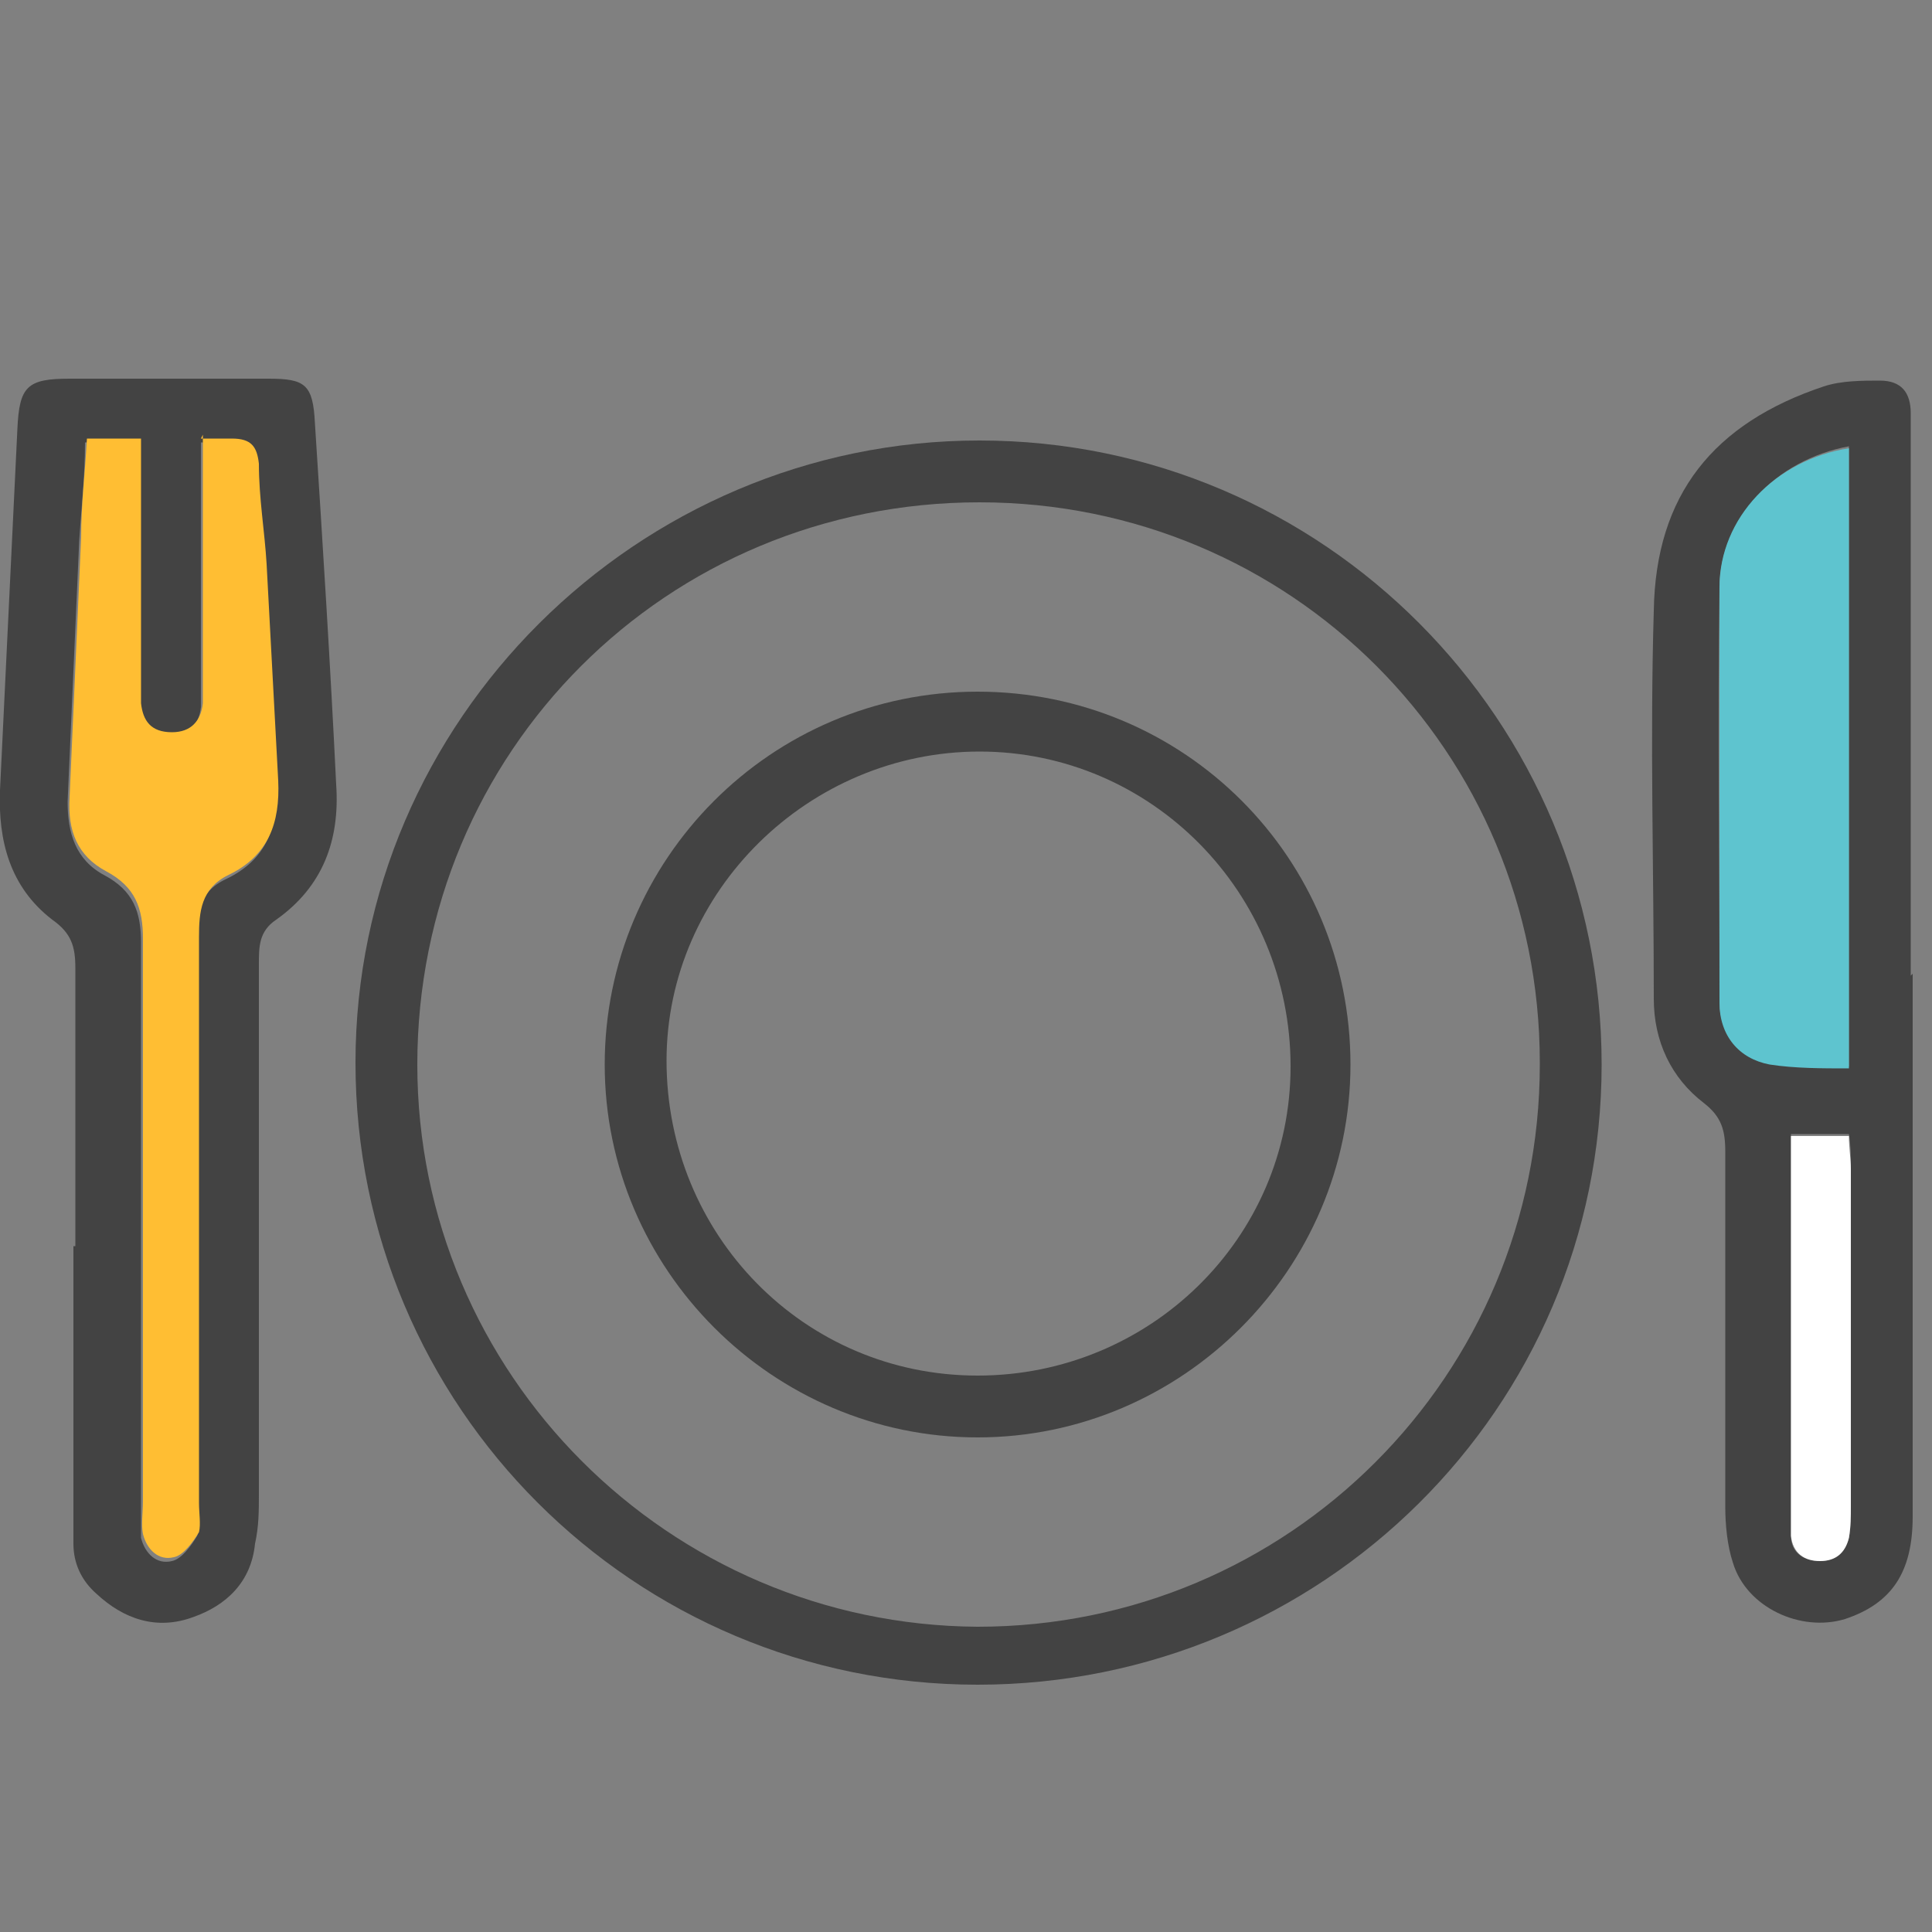
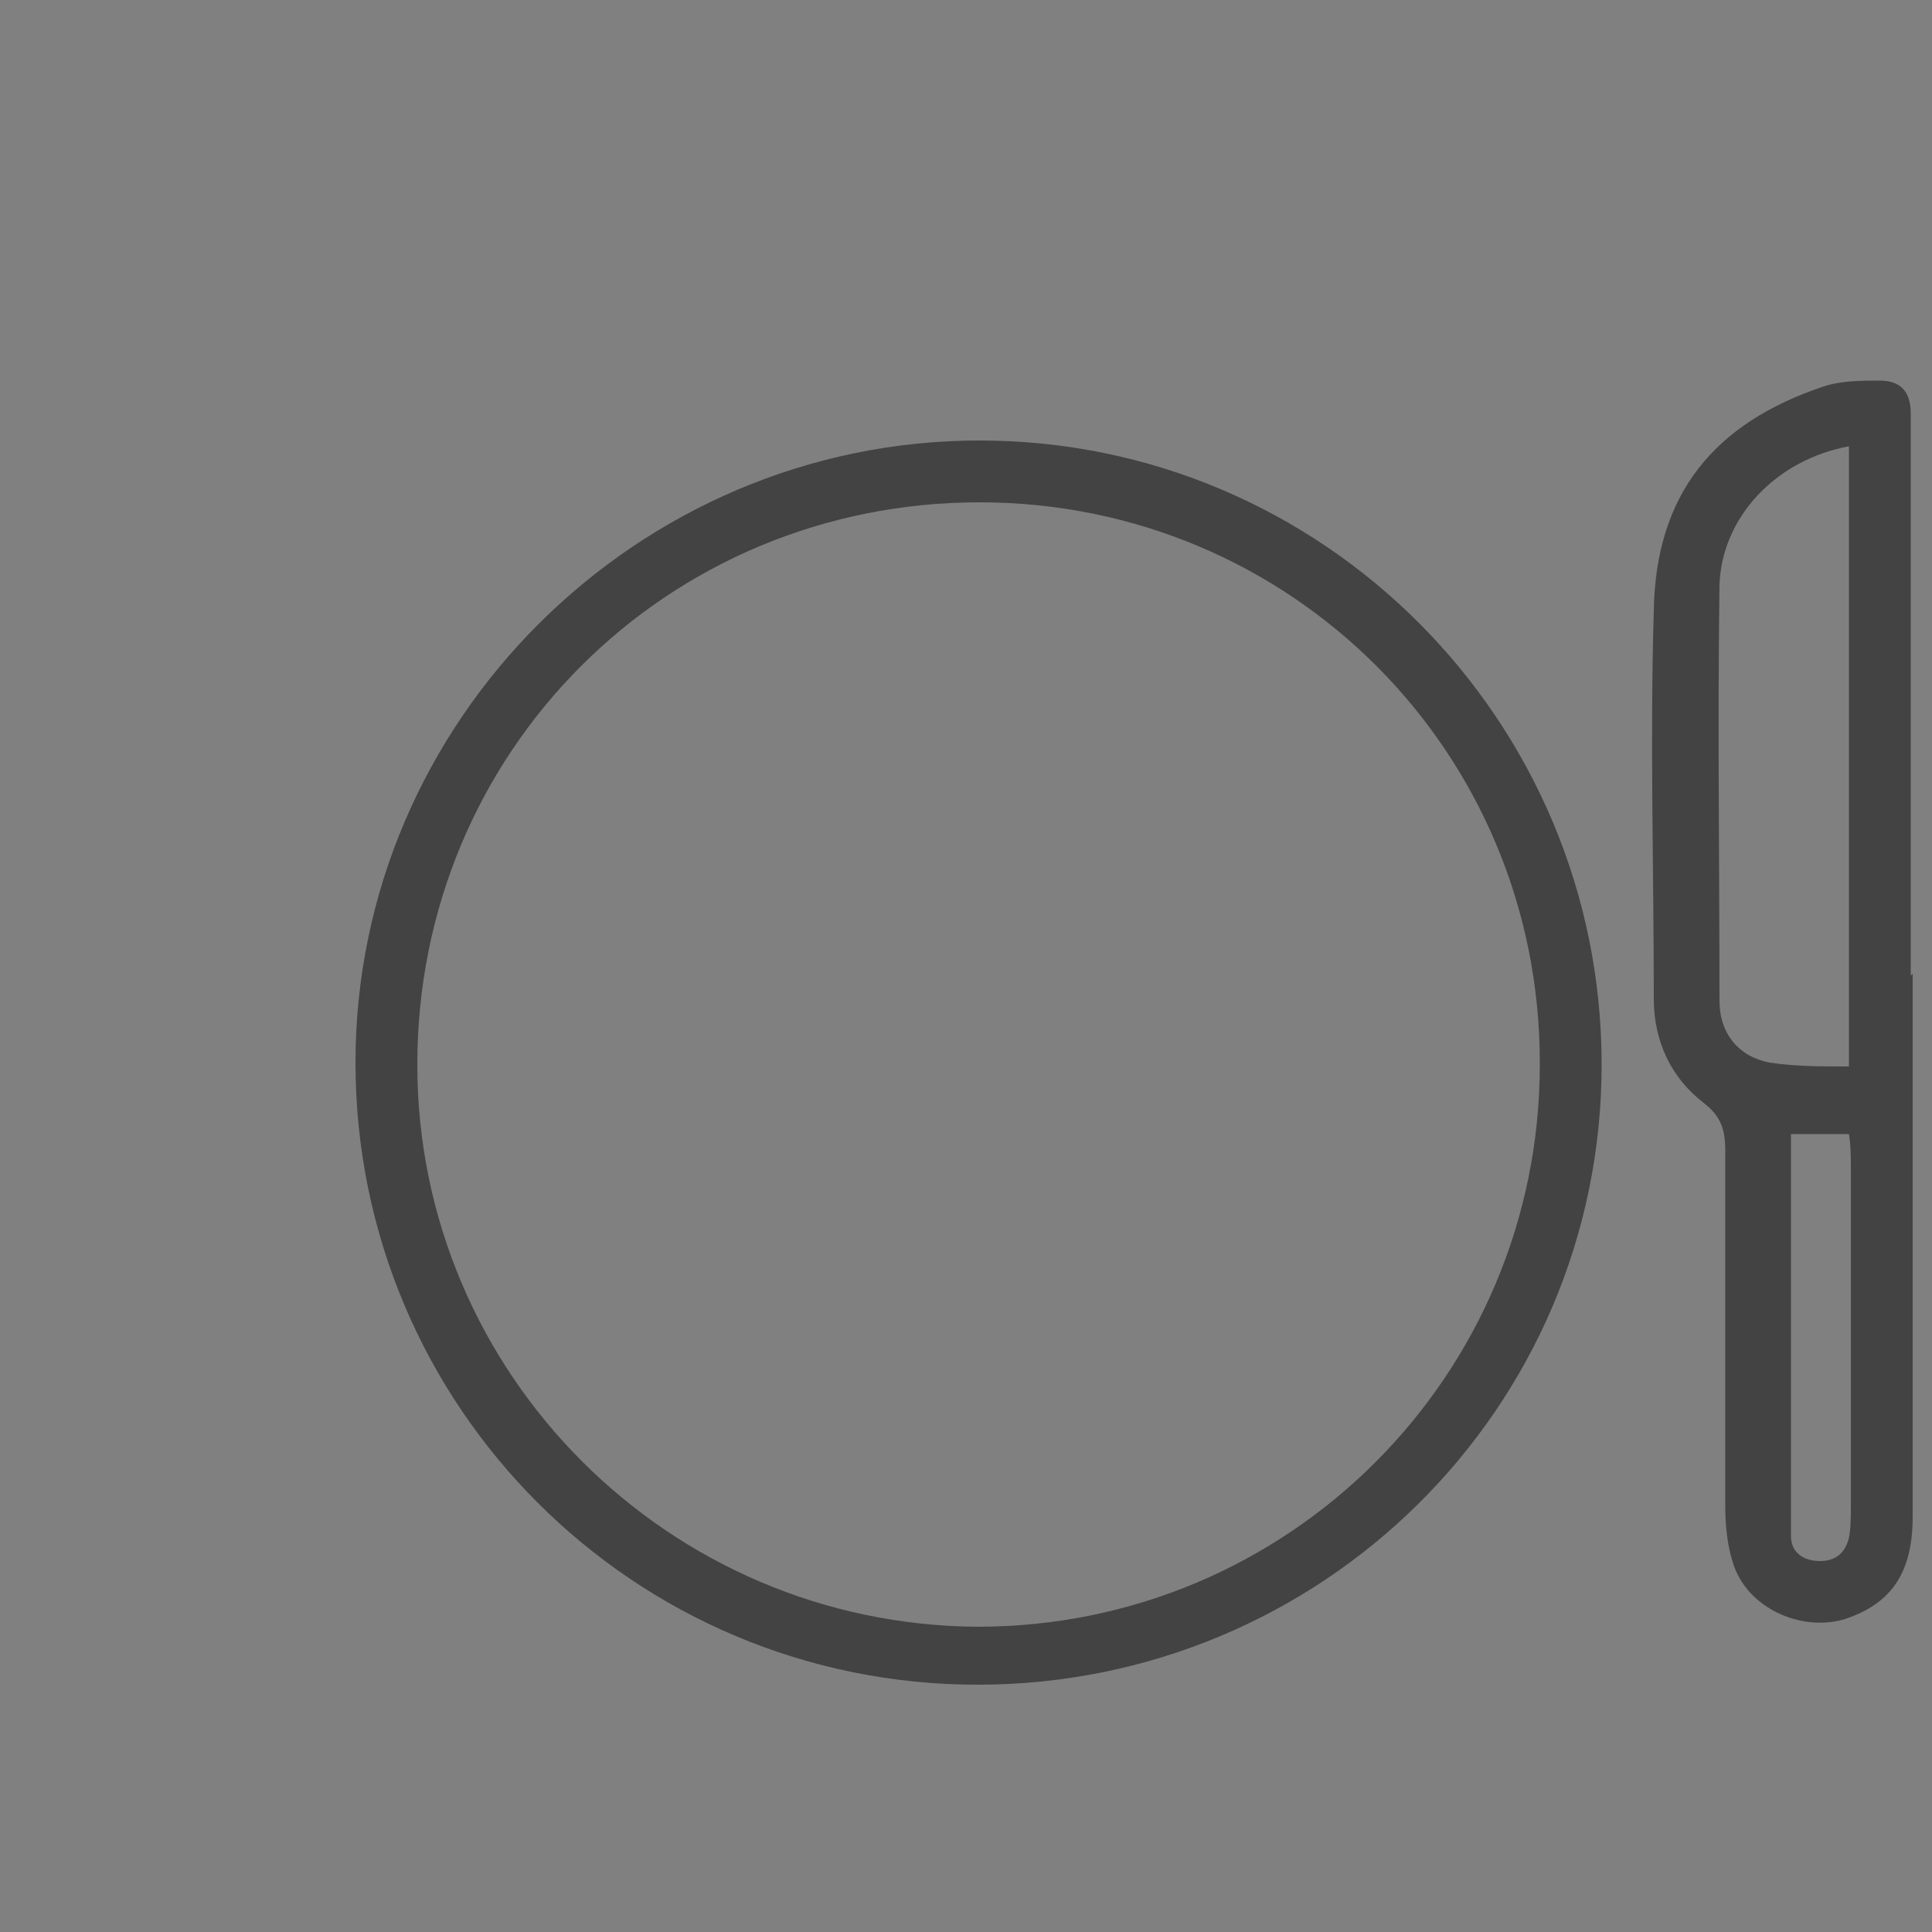
<svg xmlns="http://www.w3.org/2000/svg" viewBox="0 0 100 100" version="1.1">
  <rect x="0" y="0" width="100" height="100" fill="#808080" stroke="none" />
  <defs>
    <style>
      .cls-1 {
        fill: #fff;
      }

      .cls-2 {
        fill: #ffbe33;
      }

      .cls-3 {
        fill: #5ec4cf;
      }

      .cls-4 {
        fill: #434343;
      }
    </style>
  </defs>
  <g>
    <g id="Layer_1">
      <g data-name="Layer_1" id="Layer_1-2">
        <g>
          <path d="M50.6,87.2c-17.8,0-32.2-14.4-32.2-32.2,0-17.7,14.6-32.2,32.3-32.2,17.8,0,32.2,14.5,32.2,32.3,0,17.8-14.5,32.1-32.3,32.1ZM79.7,55c0-16.1-12.9-29-29-29-16.2,0-29.1,12.9-29.1,29.1,0,16,13,29,29,29.1,16.1,0,29.1-13,29.1-29.1Z" class="cls-4" />
-           <path d="M3.9,64.5c0-4.8,0-9.6,0-14.4,0-1.1-.2-1.8-1.2-2.5C.5,45.9-.1,43.5,0,40.9c.3-6.2.6-12.5.9-18.7.1-2.2.5-2.6,2.7-2.6,3.4,0,6.9,0,10.3,0,1.9,0,2.3.3,2.4,2.3.4,6.2.8,12.5,1.1,18.7.2,2.9-.7,5.3-3.1,7-.9.6-.9,1.4-.9,2.3v27.4c0,.9,0,1.7-.2,2.6-.2,2-1.5,3.2-3.2,3.8-1.9.7-3.6.1-5-1.2-.8-.7-1.2-1.6-1.2-2.6,0-2.9,0-5.8,0-8.6,0-2.2,0-4.5,0-6.8h0ZM10.4,22.7v12.2c0,.6,0,1.1,0,1.7-.1.9-.6,1.5-1.6,1.5-1,0-1.4-.6-1.6-1.5,0-.5,0-1,0-1.5v-10.5c0-.5,0-1.1,0-1.7h-2.8c0,1.8-.2,3.5-.3,5.1-.2,4.5-.4,9-.6,13.5,0,1.6.4,3,1.9,3.8,1.5.8,1.9,1.9,1.9,3.5,0,9.7,0,19.4,0,29.1,0,.6,0,1.2,0,1.7.2.8.8,1.4,1.6,1.2.5-.1,1-.8,1.3-1.3.2-.4,0-1,0-1.5v-29.3c0-1.3,0-2.5,1.5-3.2,2.1-1,2.7-2.7,2.6-4.9-.2-3.7-.4-7.5-.6-11.2-.1-1.8-.3-3.5-.4-5.2,0-.9-.4-1.4-1.4-1.3-.4,0-.9,0-1.6,0Z" class="cls-4" />
          <path d="M99,50.4v28.1c0,2.9-1.1,4.5-3.5,5.3-2.3.7-5.1-.6-5.8-2.9-.3-.9-.4-2-.4-2.9,0-6.1,0-12.2,0-18.4,0-1.1-.2-1.8-1.1-2.5-1.7-1.3-2.6-3.2-2.6-5.4,0-6.7-.2-13.4,0-20.1.1-6,3.1-9.7,8.8-11.6.9-.3,2-.3,2.9-.3,1.1,0,1.6.6,1.6,1.7v29.1h0ZM95.7,23.1c-3.8.7-6.6,3.7-6.7,7.2-.1,7.2,0,14.3,0,21.5,0,1.7,1,2.9,2.6,3.2,1.3.2,2.7.2,4.1.2V23.1ZM92.7,58.8v20.3c0,.1,0,.2,0,.4,0,.9.7,1.3,1.5,1.3.8,0,1.3-.4,1.5-1.2.1-.5.1-1.1.1-1.7v-17.5c0-.5,0-1.1-.1-1.7h-3Z" class="cls-4" />
-           <path d="M10.4,22.7c.8,0,1.2,0,1.6,0,1,0,1.3.4,1.4,1.3,0,1.8.3,3.5.4,5.2.2,3.7.4,7.5.6,11.2.1,2.2-.5,3.9-2.6,4.9-1.4.7-1.5,1.9-1.5,3.2,0,7.1,0,14.2,0,21.4v7.9c0,.5.1,1.1,0,1.5-.3.5-.8,1.2-1.3,1.3-.8.2-1.4-.4-1.6-1.2-.1-.5,0-1.1,0-1.7,0-9.7,0-19.4,0-29.1,0-1.6-.4-2.7-1.9-3.5-1.5-.8-2-2.1-1.9-3.8.2-4.5.4-9,.6-13.5,0-1.7.2-3.3.3-5.1h2.8c0,.6,0,1.1,0,1.7v10.5c0,.5,0,1,0,1.5.1.9.5,1.5,1.6,1.5,1,0,1.5-.6,1.6-1.5,0-.5,0-1.1,0-1.7v-12.2Z" class="cls-2" />
-           <path d="M95.7,23.1v32.2c-1.4,0-2.8,0-4.1-.2-1.6-.3-2.6-1.5-2.6-3.2,0-7.2,0-14.4,0-21.5,0-3.6,2.9-6.6,6.7-7.2Z" class="cls-3" />
-           <path d="M92.7,58.8h3c0,.6.1,1.2.1,1.7v17.4c0,.6,0,1.1-.1,1.7-.2.8-.7,1.2-1.5,1.2-.8,0-1.4-.4-1.5-1.3,0-.1,0-.2,0-.4v-20.3h0Z" class="cls-1" />
-           <path d="M50.6,35.8c10.7,0,19.3,8.6,19.3,19.3,0,10.6-8.7,19.3-19.3,19.3-10.6,0-19.3-8.7-19.3-19.3s8.6-19.3,19.3-19.3h0ZM50.6,71.2c8.9,0,16.2-7.1,16.2-16,0-9-7.2-16.3-16.1-16.3-8.8,0-16.2,7.2-16.2,16,0,9,7.1,16.3,16.1,16.3h0Z" class="cls-4" />
        </g>
      </g>
    </g>
  </g>
</svg>